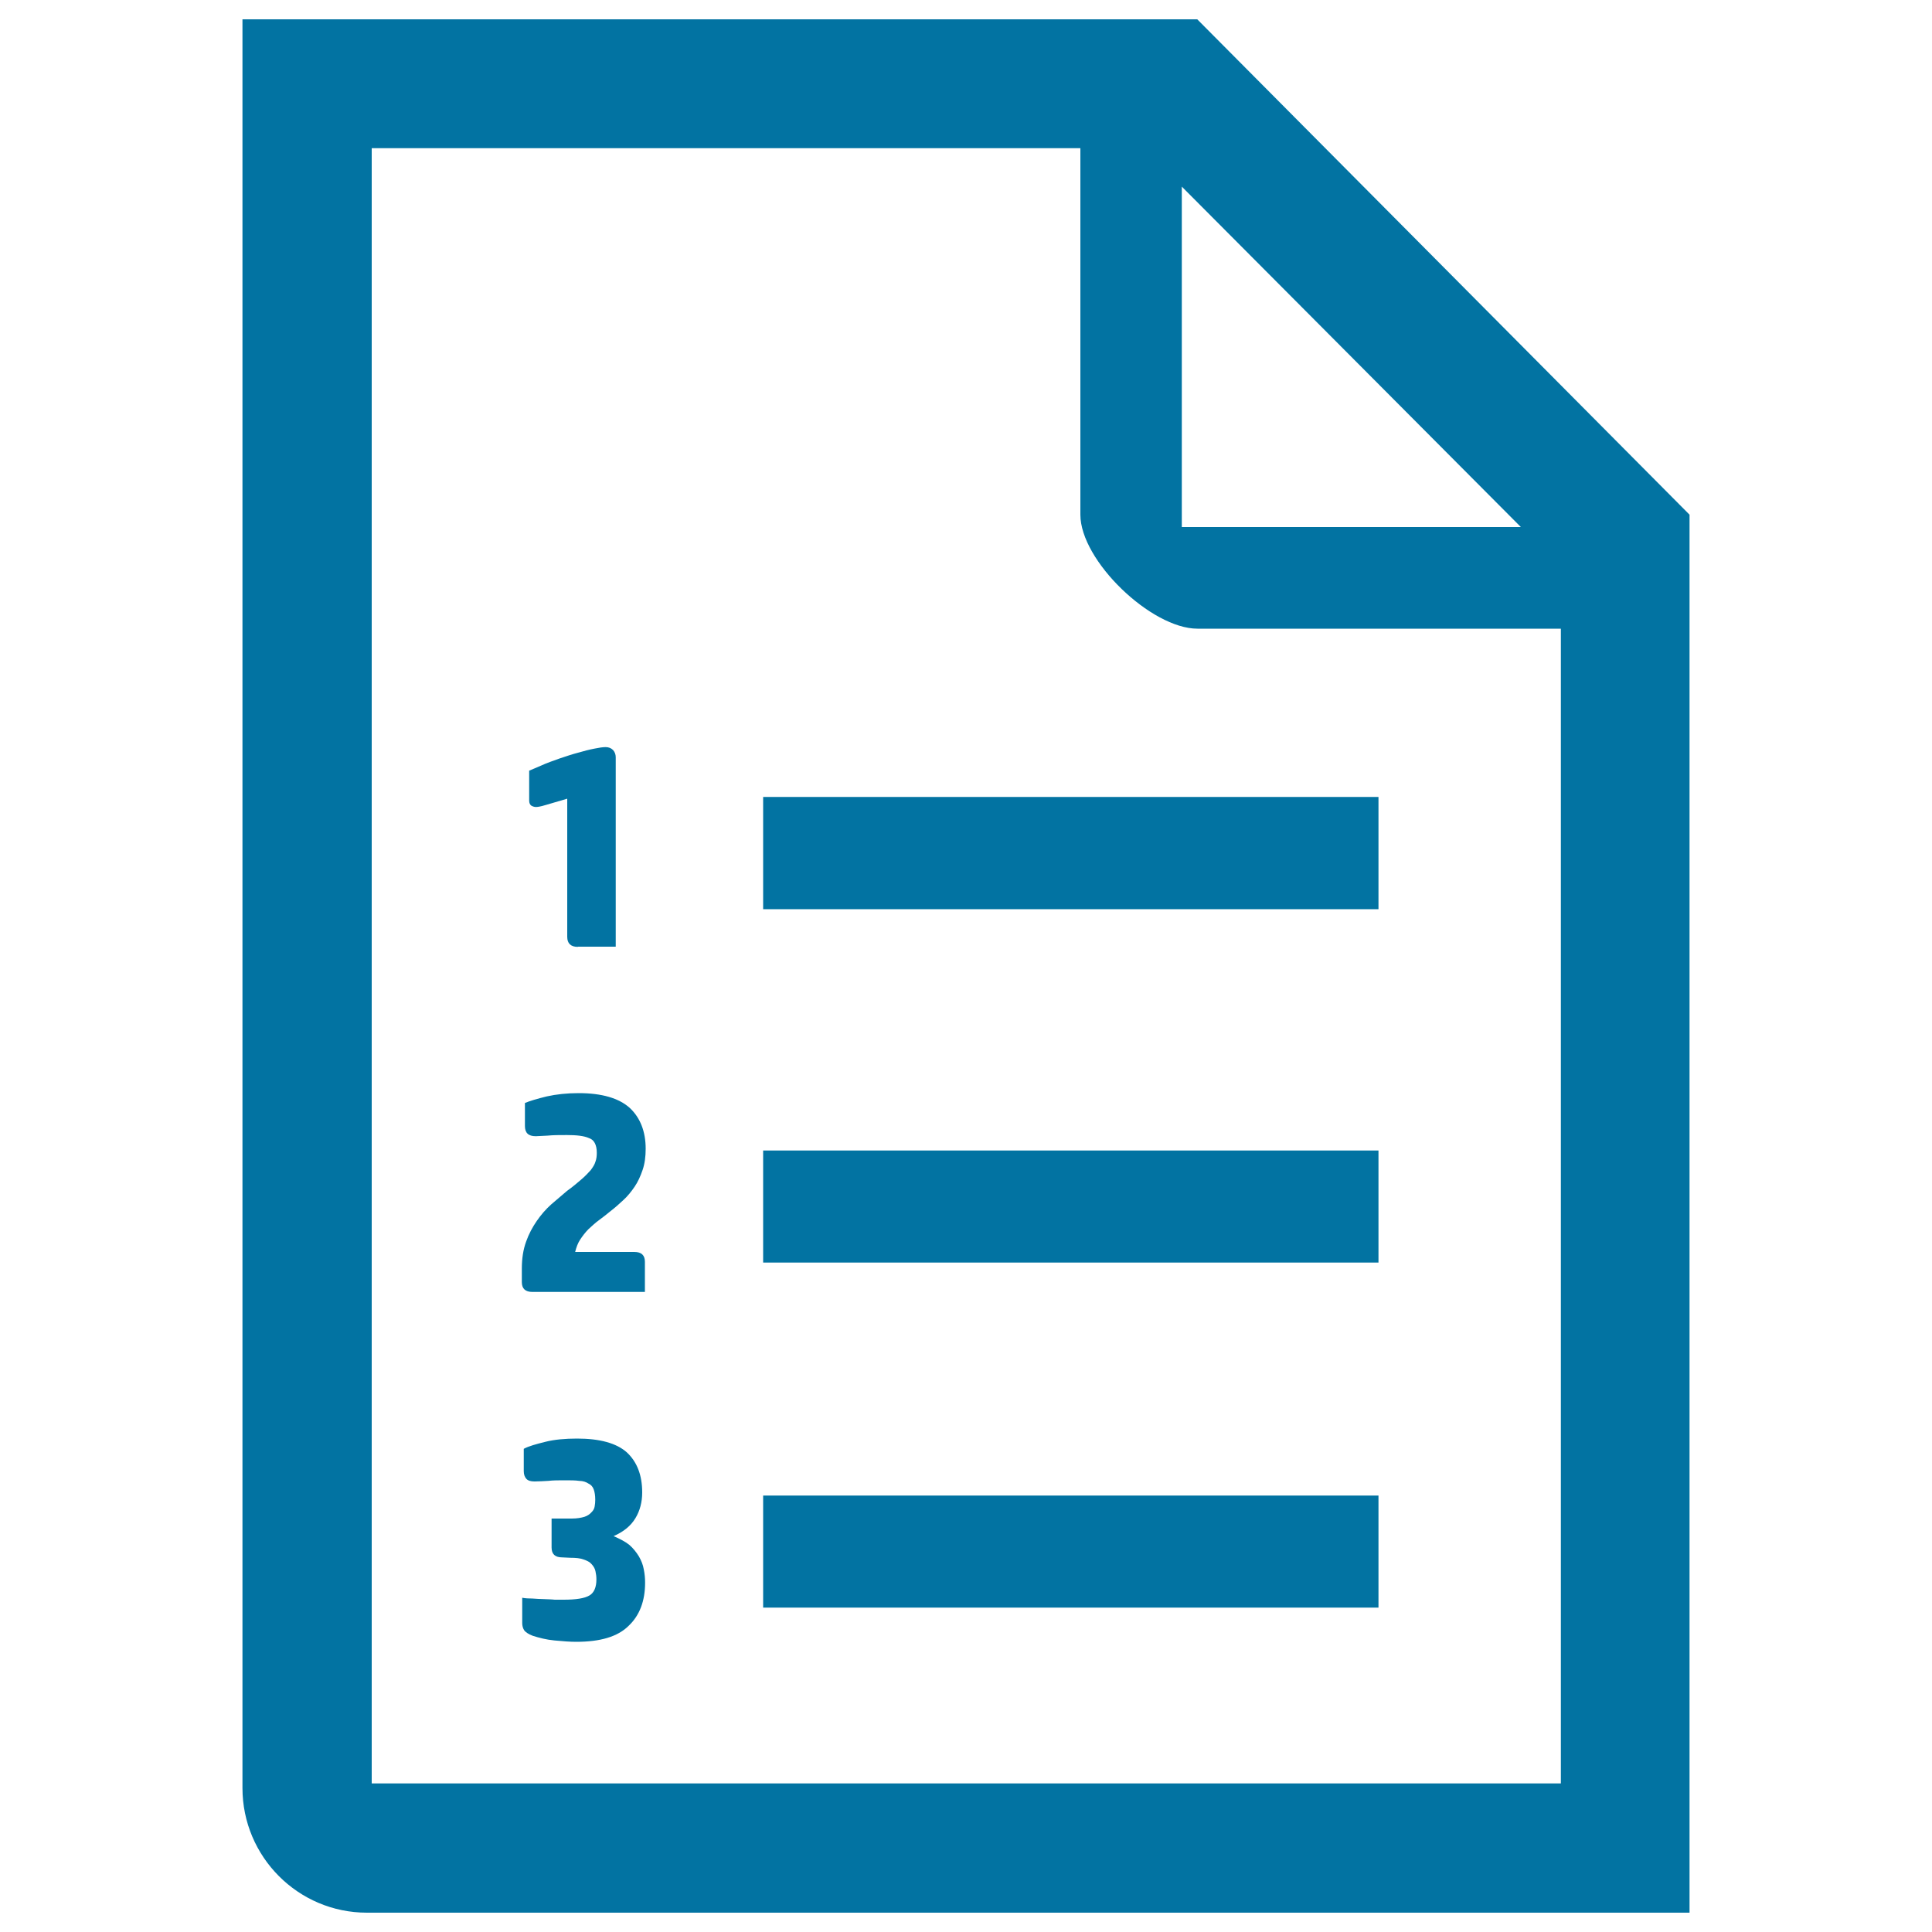
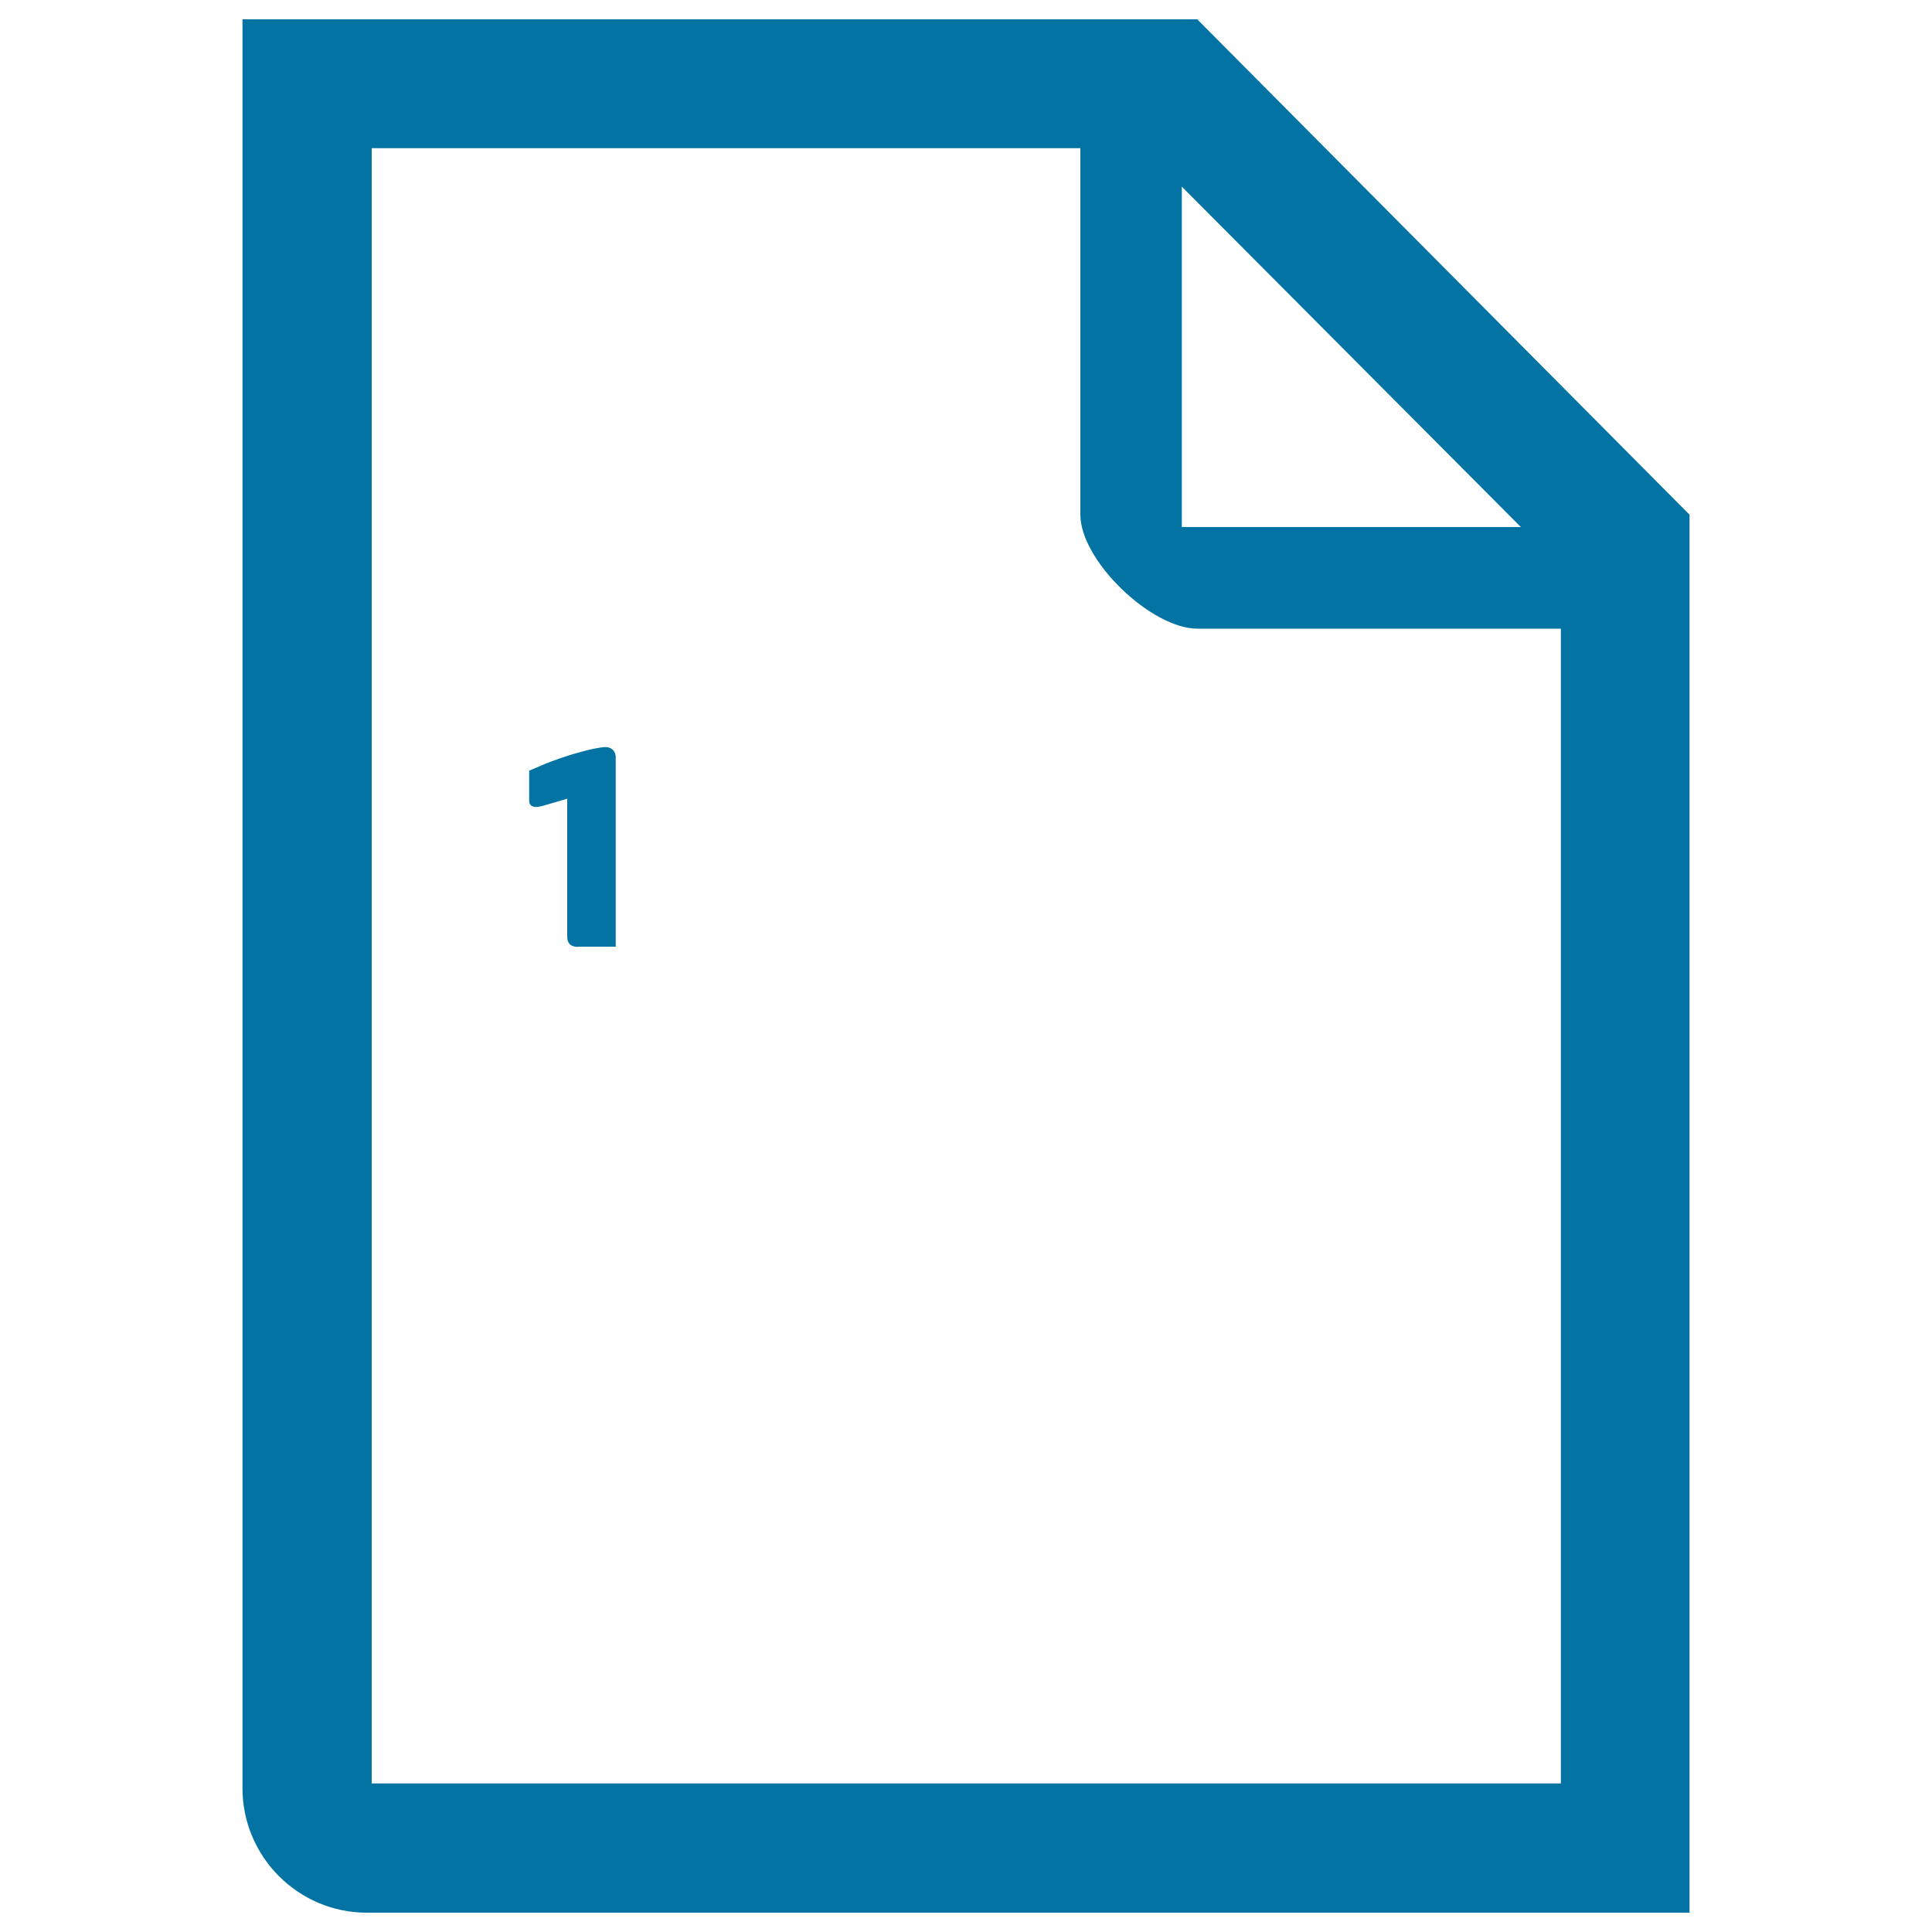
<svg xmlns="http://www.w3.org/2000/svg" viewBox="0 0 1000 1000" style="fill:#0273a2">
  <title>File List SVG icon</title>
-   <path d="M619.7,10h-43H125.5v915.5c0,35.5,28.8,64.5,64.4,64.5h684.6V309.3v-42.9L619.7,10z M787.2,272.8H611.7V96.6L787.2,272.8z M807.8,923.1H192.4V76.7h366.8v189.7c0,23.8,36.7,59,60.6,59h188.1V923.1z" />
+   <path d="M619.7,10H125.5v915.5c0,35.5,28.8,64.5,64.4,64.5h684.6V309.3v-42.9L619.7,10z M787.2,272.8H611.7V96.6L787.2,272.8z M807.8,923.1H192.4V76.7h366.8v189.7c0,23.8,36.7,59,60.6,59h188.1V923.1z" />
  <path d="M299.1,490.1c-3.7,0-5.5-1.8-5.5-5.2v-71.5l-10.9,3.2c-1.7,0.5-2.8,0.8-3.5,0.9c-0.7,0.1-1.2,0.2-1.7,0.2c-1,0-1.8-0.3-2.5-0.7c-0.7-0.5-1.1-1.4-1.1-2.6v-15.5l6.1-2.6c3-1.4,6.3-2.5,9.6-3.7c3.3-1.1,6.5-2.2,9.6-3c3.1-0.9,5.8-1.6,8.4-2.1c2.4-0.5,4.4-0.8,5.9-0.8c1.5,0,2.8,0.5,3.8,1.5c0.9,1,1.4,2.3,1.4,3.7v98.1H299.1z" />
-   <path d="M316.1,626.8c-2,1.7-4,3.2-6,4.7c-2,1.4-3.8,3.2-5.5,4.7c-1.7,1.7-3.1,3.6-4.3,5.4c-1.2,1.8-2,4-2.6,6.4h30.6c3.7,0,5.5,1.7,5.5,5.1v15.6h-58.2c-3.7,0-5.5-1.7-5.5-5.1v-7c0-5.1,0.7-9.8,2.2-13.9c1.4-4,3.3-7.5,5.5-10.7c2.2-3.2,4.7-6.1,7.5-8.6c2.8-2.4,5.5-4.7,8.2-7c3.1-2.2,5.6-4.4,7.6-6.1c2-1.7,3.6-3.5,4.7-4.7c1.1-1.5,2-2.9,2.4-4.3c0.5-1.4,0.7-2.8,0.7-4.6c0-4.1-1.4-6.8-4-7.6c-2.6-1.2-6.5-1.6-11.5-1.6c-3.8,0-7.1,0-10,0.3c-3,0.1-5,0.3-6.1,0.3c-3.8,0-5.6-1.7-5.6-5.3v-11.9c2.6-1.1,6.4-2.2,11.3-3.4c4.9-1.1,10.5-1.7,16.5-1.7c12,0,20.8,2.6,26.4,7.6c5.5,5.1,8.3,12.3,8.3,21.2c0,4.1-0.5,7.8-1.6,11c-1.1,3.2-2.4,6.1-4.1,8.6c-1.7,2.5-3.6,4.9-5.8,6.9C320.6,623.1,318.3,625.1,316.1,626.8z" />
-   <path d="M291,806.1c-3.7,0-5.5-1.7-5.5-5.1v-15h10.4c2.8,0,4.9-0.4,6.6-0.9c1.6-0.5,2.8-1.4,3.7-2.4c0.9-0.9,1.4-1.8,1.6-3c0.2-1.2,0.3-2.2,0.3-3.4c0-2.2-0.3-4.1-0.8-5.4c-0.5-1.4-1.4-2.4-2.7-3c-1.2-0.8-2.8-1.4-4.8-1.4c-2-0.3-4.4-0.3-7.3-0.3c-3.4,0-6.3,0-8.7,0.3c-2.4,0.1-4.7,0.3-7.1,0.3c-2,0-3.4-0.4-4.3-1.4c-0.8-0.9-1.3-2.2-1.3-3.9v-11.6c2.6-1.4,6.3-2.4,11.1-3.6c4.7-1.2,10.3-1.7,16.5-1.7c11.8,0,20.4,2.4,25.7,7.1c5.3,4.9,8,11.8,8,20.8c0,5-1.2,9.5-3.5,13.3c-2.4,4-6.1,7-11.3,9.3c3.2,1.4,6,2.8,8.1,4.5c2.1,1.8,3.7,3.9,5,6c1.2,2.1,2.1,4.3,2.5,6.6c0.5,2.4,0.7,4.7,0.7,7c0,9.4-2.8,16.9-8.5,22.3c-5.7,5.7-14.8,8.3-27.2,8.3c-3.2,0-6.9-0.3-11.2-0.7c-4.3-0.4-8-1.4-11.2-2.4c-2.4-0.9-3.9-2-4.5-2.9c-0.7-1.1-1-2.4-1-3.7V827c1.6,0.3,3.4,0.4,5.3,0.4c2,0.1,3.9,0.3,5.9,0.3c2,0.1,3.9,0.1,5.6,0.3c1.8,0,3.3,0,4.7,0c6.4,0,10.8-0.7,13.3-2.2c2.4-1.4,3.6-4.3,3.6-8.3c0-1.6-0.2-2.9-0.5-4.3c-0.3-1.4-1-2.5-2-3.6c-0.9-1.1-2.3-1.8-4.1-2.4c-1.8-0.7-4.1-0.9-6.9-0.9L291,806.1L291,806.1z" />
-   <path d="M395,595.5h318.5v58H395V595.5z" />
-   <path d="M395,774.1h318.5v58H395V774.1z" />
-   <path d="M395,412.5h318.5v58.1H395V412.5z" />
</svg>